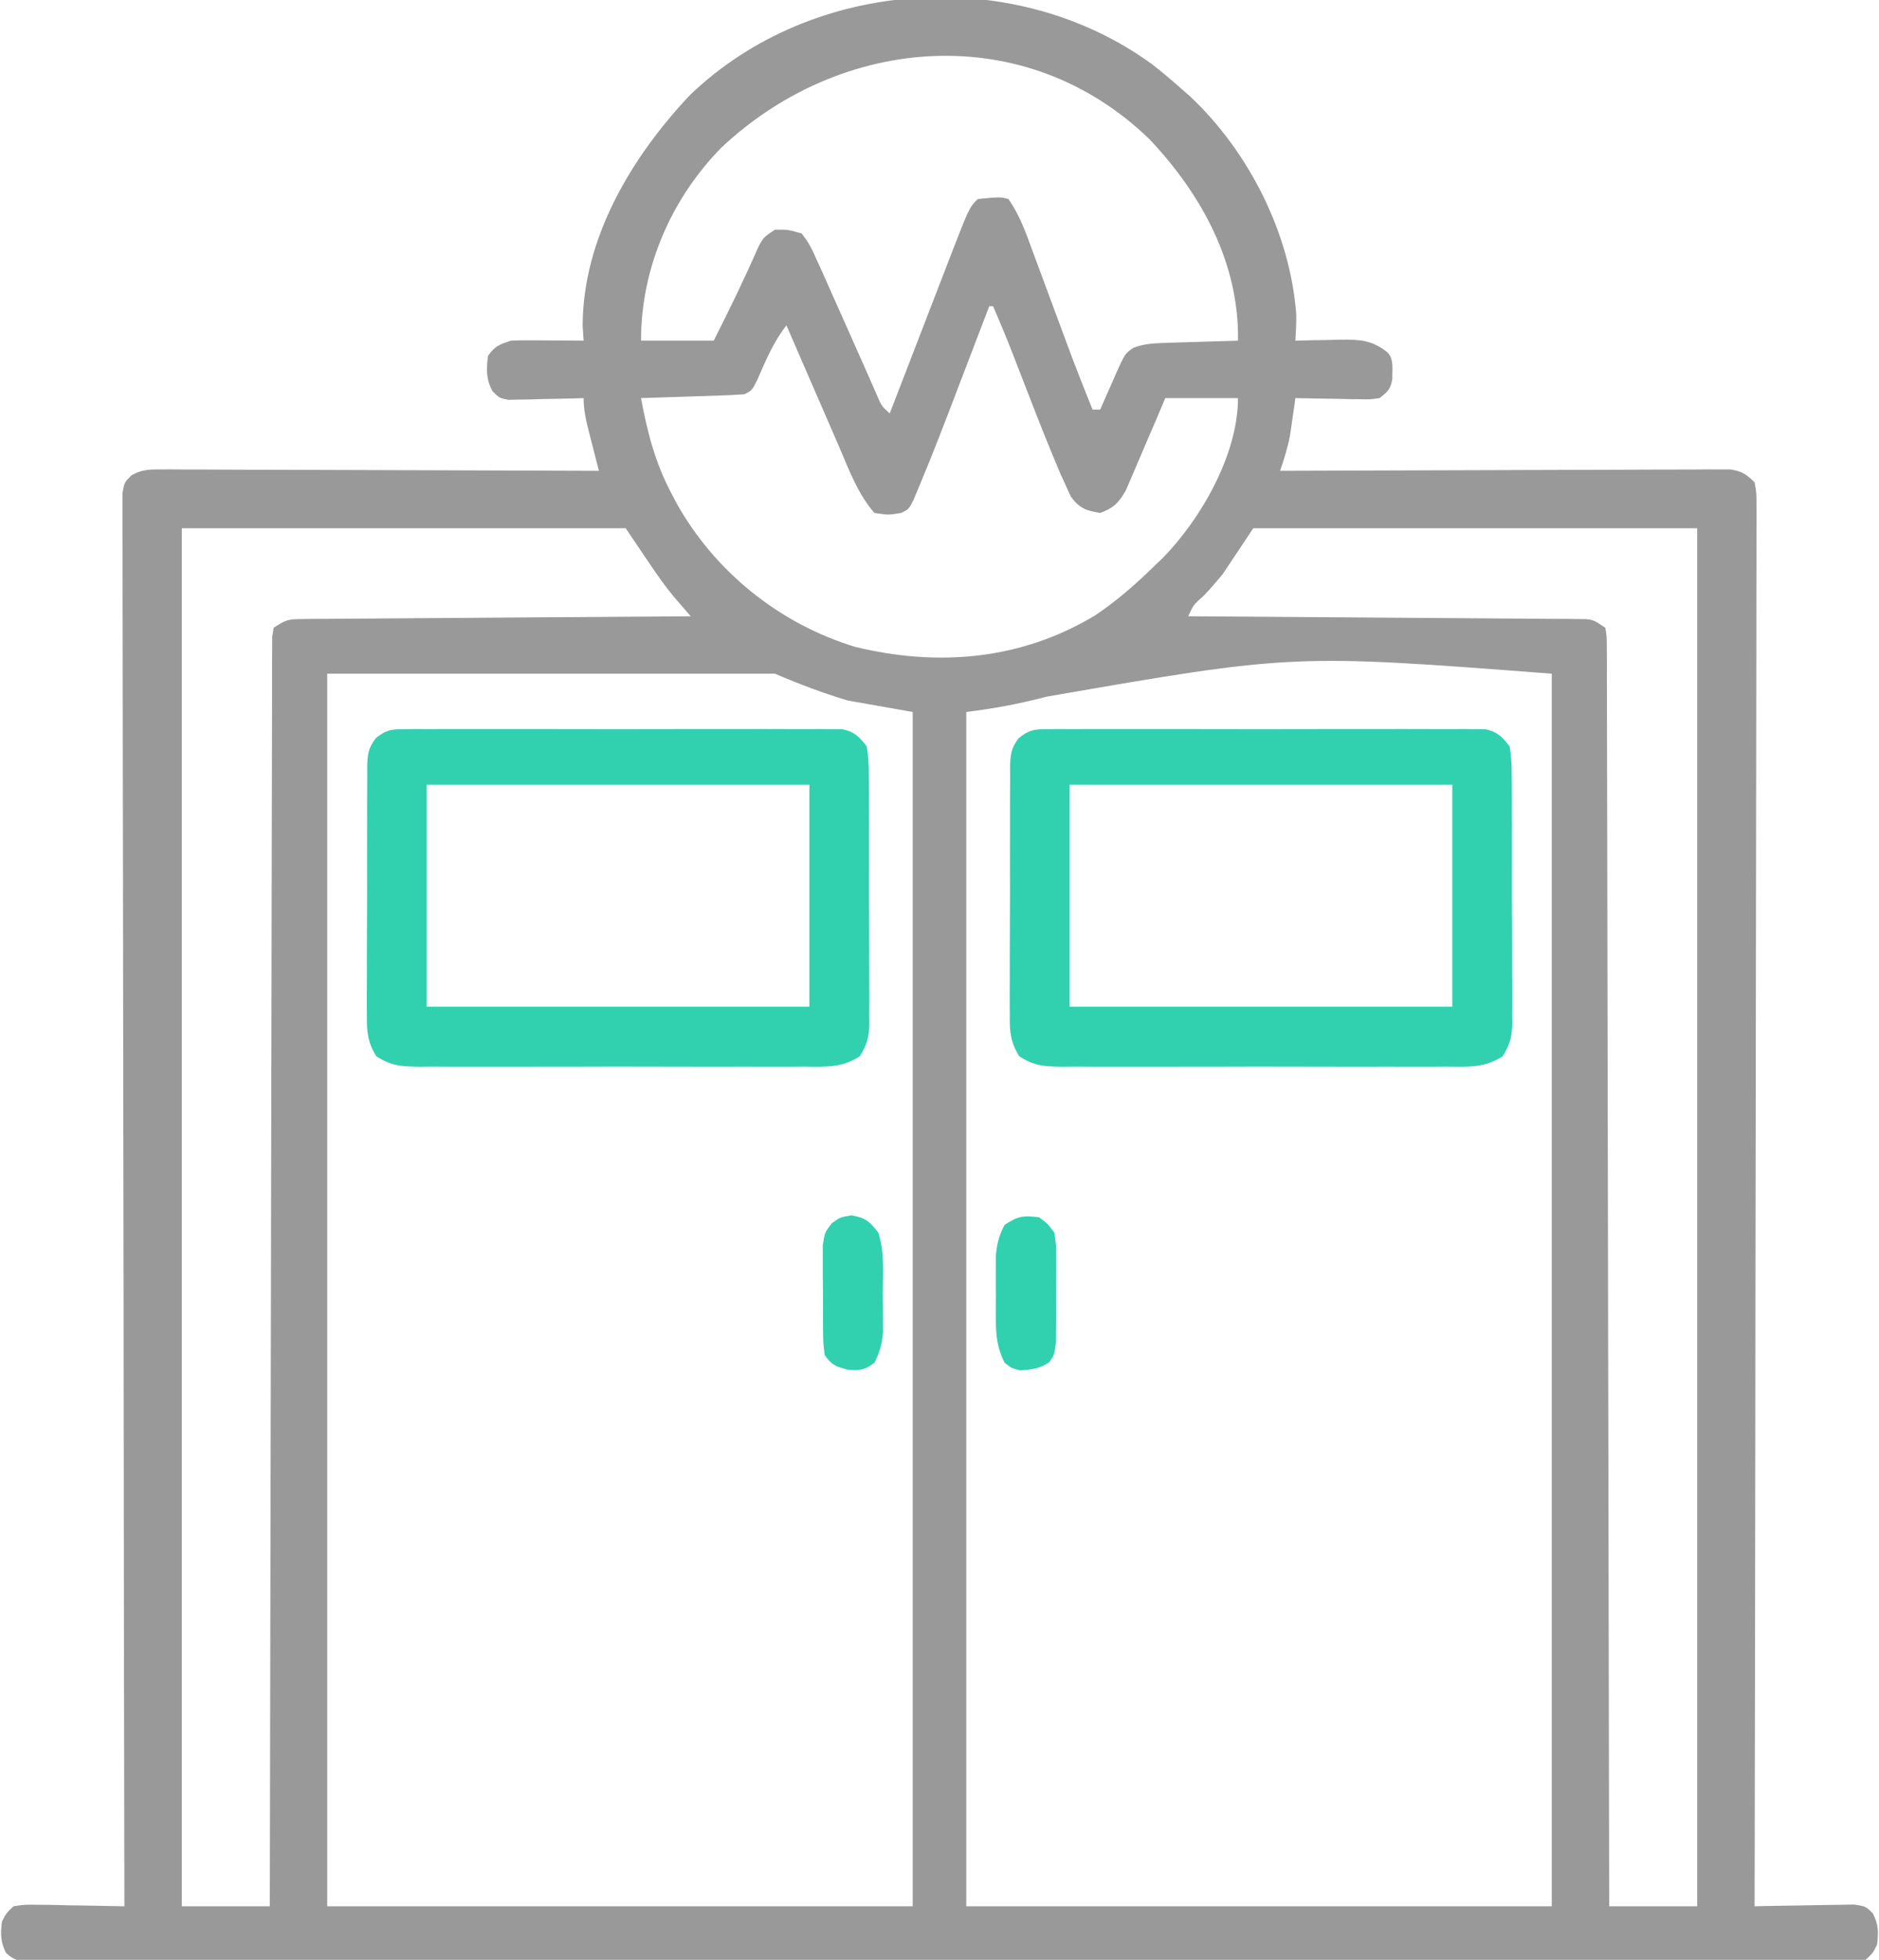
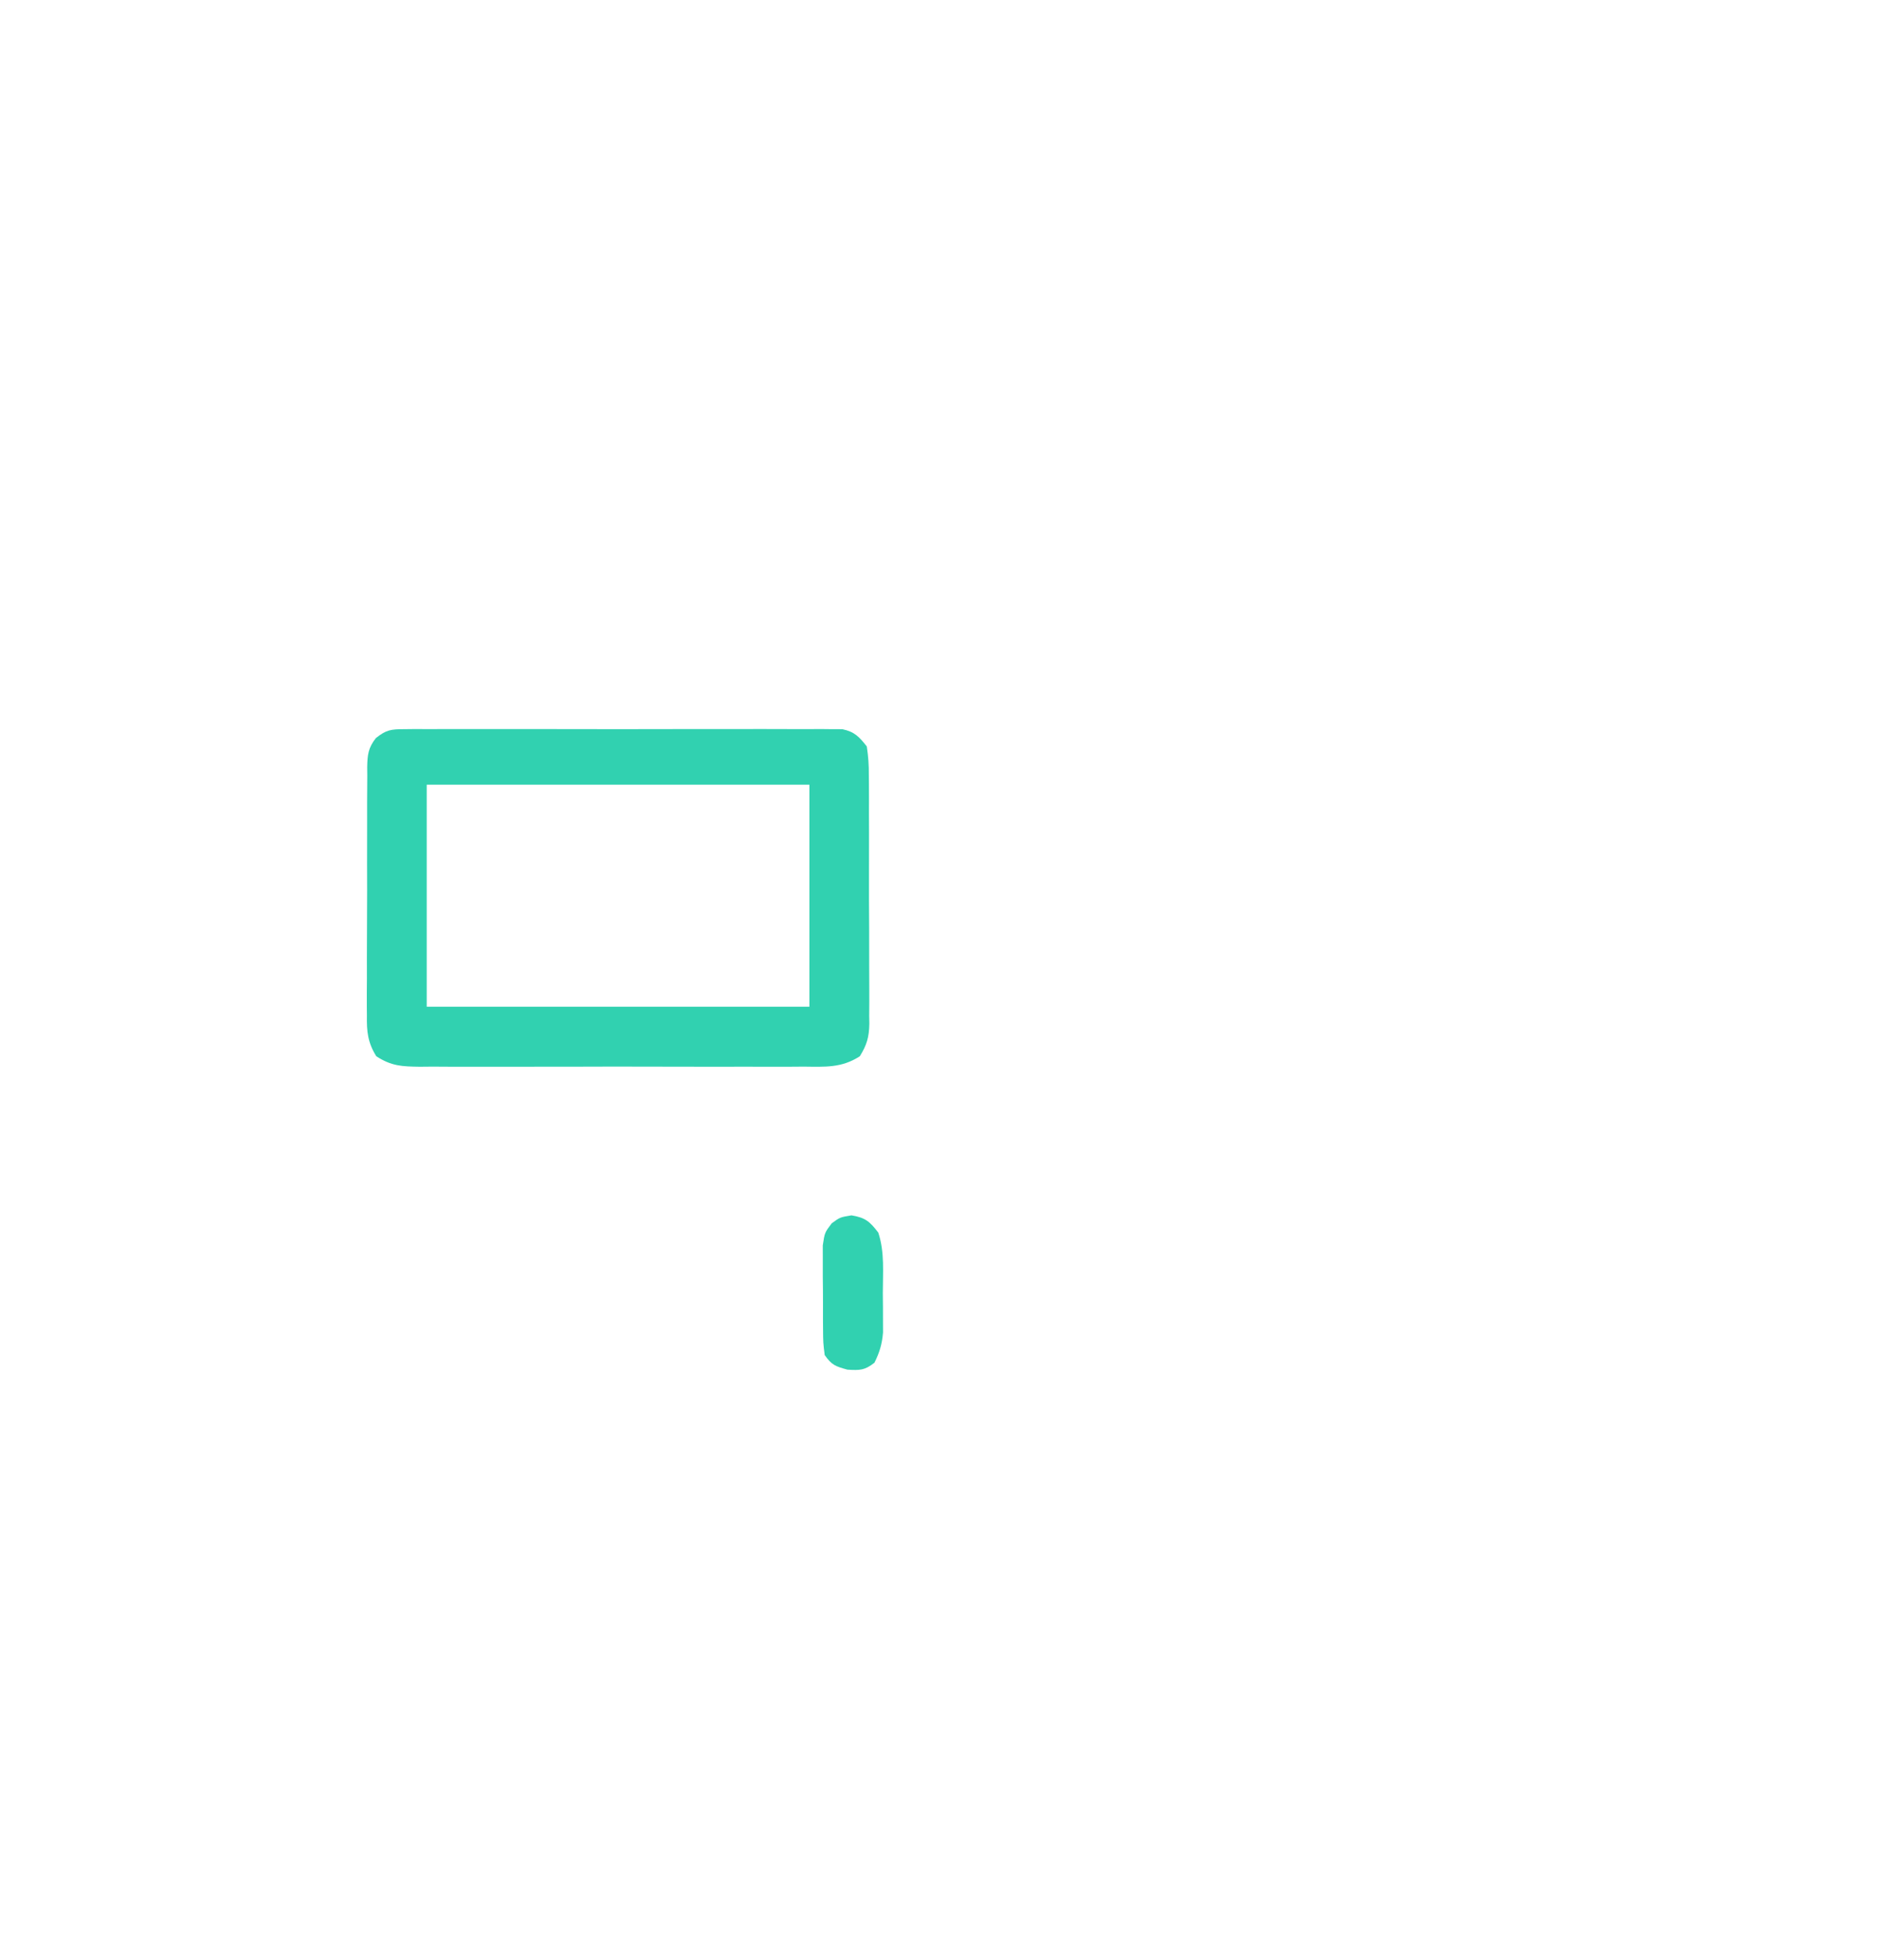
<svg xmlns="http://www.w3.org/2000/svg" width="1685" height="1757" viewBox="0 0 1685 1757" fill="none">
-   <path d="M1032.93 57.456C1041.81 64.294 1050.28 71.52 1058.69 78.928C1062.9 82.624 1062.9 82.624 1067.19 86.394C1120.03 136.059 1157.27 209.715 1162.44 282.387C1162.49 290.068 1162.13 297.751 1161.64 305.416C1168.4 305.237 1168.4 305.237 1175.3 305.054C1181.26 304.958 1187.21 304.864 1193.17 304.773C1196.13 304.687 1199.1 304.6 1202.16 304.511C1219.04 304.317 1230.23 304.755 1244 315.711C1250.43 322.137 1248.24 331.145 1248.56 339.706C1247.07 348.798 1244.38 351.283 1237.14 356.891C1229.04 358.06 1229.04 358.06 1219.62 357.896C1216.24 357.863 1212.87 357.83 1209.4 357.796C1205.88 357.709 1202.37 357.623 1198.75 357.534C1193.41 357.465 1193.41 357.465 1187.97 357.394C1179.19 357.272 1170.42 357.103 1161.64 356.891C1161.22 359.872 1160.81 362.854 1160.38 365.926C1159.81 369.88 1159.23 373.835 1158.64 377.91C1157.8 383.762 1157.8 383.762 1156.95 389.733C1154.86 401.038 1151.65 411.244 1147.91 422.092C1150.02 422.083 1152.13 422.073 1154.31 422.063C1205.63 421.836 1256.95 421.666 1308.28 421.559C1333.1 421.506 1357.92 421.433 1382.74 421.315C1404.37 421.213 1426 421.146 1447.63 421.123C1459.09 421.11 1470.54 421.073 1482 421.004C1494.78 420.929 1507.57 420.919 1520.35 420.923C1524.15 420.886 1527.95 420.849 1531.87 420.811C1537.1 420.832 1537.1 420.832 1542.43 420.854C1546.96 420.84 1546.96 420.84 1551.59 420.825C1561.89 422.432 1566.02 425.051 1573.44 432.387C1575.14 441.851 1575.14 441.851 1575.13 453.59C1575.15 458.058 1575.18 462.525 1575.21 467.128C1575.17 472.115 1575.13 477.102 1575.09 482.089C1575.09 487.363 1575.11 492.637 1575.12 497.912C1575.15 512.444 1575.1 526.975 1575.03 541.507C1574.97 557.163 1574.99 572.82 1575 588.476C1575.01 615.615 1574.97 642.753 1574.89 669.891C1574.78 709.129 1574.74 748.366 1574.72 787.604C1574.69 851.261 1574.6 914.917 1574.47 978.573C1574.35 1040.42 1574.25 1102.27 1574.19 1164.11C1574.19 1167.92 1574.18 1171.73 1574.18 1175.66C1574.16 1194.78 1574.15 1213.89 1574.13 1233.01C1573.99 1391.66 1573.74 1550.31 1573.44 1708.96C1576.4 1708.89 1579.36 1708.81 1582.41 1708.74C1593.4 1708.51 1604.4 1708.33 1615.39 1708.2C1620.15 1708.13 1624.9 1708.04 1629.66 1707.92C1636.5 1707.76 1643.34 1707.68 1650.18 1707.62C1654.3 1707.54 1658.41 1707.47 1662.65 1707.4C1672.96 1708.96 1672.96 1708.96 1679.45 1715.26C1684.61 1725.34 1684.65 1732.09 1683.25 1743.27C1679.72 1750.67 1679.72 1750.67 1672.96 1757C1663.45 1758.37 1655.29 1758.84 1645.78 1758.73C1642.96 1758.75 1640.15 1758.77 1637.25 1758.79C1627.75 1758.84 1618.24 1758.79 1608.73 1758.74C1601.88 1758.76 1595.03 1758.78 1588.17 1758.81C1569.28 1758.87 1550.39 1758.84 1531.49 1758.79C1511.14 1758.76 1490.79 1758.81 1470.44 1758.85C1432.85 1758.91 1395.27 1758.9 1357.68 1758.86C1322.96 1758.83 1288.24 1758.82 1253.53 1758.84C1251.23 1758.84 1248.93 1758.84 1246.56 1758.84C1237.22 1758.84 1227.88 1758.85 1218.54 1758.85C1130.9 1758.9 1043.26 1758.86 955.614 1758.78C877.7 1758.72 799.786 1758.72 721.871 1758.79C634.391 1758.86 546.912 1758.89 459.432 1758.85C450.111 1758.85 440.79 1758.84 431.47 1758.84C429.174 1758.84 426.879 1758.83 424.515 1758.83C389.813 1758.82 355.111 1758.84 320.409 1758.87C280.963 1758.91 241.517 1758.9 202.071 1758.83C181.928 1758.79 161.786 1758.78 141.644 1758.82C123.228 1758.86 104.814 1758.84 86.398 1758.77C79.713 1758.75 73.028 1758.76 66.343 1758.79C57.3 1758.83 48.261 1758.79 39.218 1758.73C35.266 1758.78 35.266 1758.78 31.234 1758.82C19.932 1758.66 13.714 1758.57 5.276 1750.67C0.472 1740.6 0.367 1733.72 1.746 1722.68C5.551 1715.26 5.551 1715.26 12.041 1708.96C22.345 1707.4 22.345 1707.4 34.816 1707.62C41.501 1707.68 41.501 1707.68 48.321 1707.75C53.029 1707.87 57.736 1707.98 62.443 1708.1C67.191 1708.17 71.938 1708.23 76.686 1708.29C88.313 1708.45 99.934 1708.68 111.559 1708.96C111.553 1706.26 111.548 1703.56 111.543 1700.78C111.236 1541.06 111 1381.33 110.858 1221.6C110.841 1202.44 110.823 1183.28 110.805 1164.11C110.801 1160.3 110.797 1156.48 110.794 1152.55C110.734 1090.71 110.626 1028.87 110.5 967.036C110.371 903.622 110.295 840.209 110.267 776.795C110.248 737.64 110.189 698.484 110.077 659.329C110.005 632.509 109.983 605.688 110.001 578.868C110.009 563.375 109.996 547.882 109.922 532.389C109.856 518.221 109.852 504.055 109.899 489.887C109.905 484.747 109.887 479.606 109.844 474.465C109.79 467.507 109.827 460.549 109.87 453.59C109.864 449.716 109.859 445.842 109.854 441.851C111.559 432.387 111.559 432.387 118.02 425.993C126.838 421.258 132.581 420.823 142.569 420.854C146.053 420.84 149.537 420.826 153.126 420.811C156.928 420.848 160.729 420.885 164.645 420.923C168.664 420.922 172.682 420.92 176.822 420.919C190.118 420.926 203.411 421.006 216.706 421.087C225.919 421.112 235.132 421.121 244.345 421.131C266.124 421.163 287.902 421.247 309.681 421.351C334.478 421.466 359.275 421.522 384.073 421.574C435.076 421.682 486.079 421.863 537.082 422.092C535.596 416.326 535.596 416.326 534.079 410.443C532.792 405.39 531.505 400.336 530.219 395.282C529.564 392.75 528.909 390.217 528.235 387.608C525.577 377.119 523.356 367.756 523.356 356.891C521.122 356.963 518.889 357.035 516.589 357.109C506.477 357.394 496.365 357.573 486.251 357.749C482.736 357.864 479.222 357.979 475.601 358.097C472.228 358.142 468.855 358.186 465.38 358.231C462.271 358.303 459.162 358.375 455.958 358.449C447.859 356.891 447.859 356.891 441.697 350.708C435.689 339.741 436.225 331.419 437.565 319.143C443.848 310.166 447.55 308.951 458.154 305.416C463.237 305.139 468.332 305.047 473.422 305.081C476.331 305.092 479.24 305.103 482.236 305.115C485.26 305.143 488.283 305.172 491.398 305.202C495.993 305.225 495.993 305.225 500.681 305.249C508.24 305.289 515.797 305.346 523.356 305.416C523.072 300.957 522.789 296.498 522.498 291.904C522.719 213.585 566.224 141.016 618.369 85.577C728.102 -20.314 910.011 -31.99 1032.93 57.456ZM646.68 132.547C601.374 178.909 574.83 240.875 574.83 305.416C596.347 305.416 617.863 305.416 640.031 305.416C654.044 277.672 667.598 250.017 679.978 221.502C684.643 212.762 684.643 212.762 694.938 205.899C706.814 205.845 706.814 205.845 718.959 209.33C724.704 216.824 727.792 222.278 731.399 230.778C732.47 233.09 733.541 235.402 734.644 237.784C738.671 246.558 742.537 255.395 746.412 264.237C751.22 275.011 756.037 285.78 760.863 296.546C765.932 307.861 770.973 319.186 775.951 330.54C776.896 332.679 777.84 334.818 778.813 337.022C781.414 342.914 784 348.812 786.585 354.711C790.549 364.019 790.549 364.019 797.887 370.617C798.681 368.557 799.475 366.496 800.293 364.372C808.576 342.879 816.873 321.391 825.178 299.907C828.274 291.893 831.366 283.878 834.454 275.862C838.9 264.324 843.359 252.792 847.82 241.261C849.193 237.689 850.566 234.117 851.981 230.437C869.177 186.083 869.177 186.083 876.815 178.446C896.836 176.508 896.836 176.508 904.268 178.446C914.662 193.012 920.232 209.438 926.345 226.1C927.441 229.041 928.536 231.982 929.665 235.012C933.154 244.39 936.621 253.777 940.085 263.164C943.542 272.489 947.004 281.811 950.469 291.132C952.618 296.917 954.761 302.704 956.898 308.493C964.193 328.192 971.881 347.715 979.764 367.186C982.029 367.186 984.293 367.186 986.627 367.186C988.202 363.55 989.777 359.913 991.399 356.167C993.524 351.403 995.651 346.64 997.78 341.877C998.81 339.48 999.841 337.082 1000.9 334.612C1008.91 316.891 1008.91 316.891 1016.67 311.623C1026.2 308.192 1034.36 307.737 1044.48 307.427C1048.31 307.294 1052.14 307.162 1056.08 307.025C1060.05 306.919 1064.03 306.813 1068.13 306.703C1072.16 306.57 1076.19 306.438 1080.34 306.301C1090.28 305.978 1100.22 305.684 1110.17 305.416C1111.36 236.171 1077.58 174.302 1030.81 124.826C919.792 17.302 754.63 30.851 646.68 132.547ZM887.109 274.532C885.658 278.334 884.206 282.137 882.711 286.055C877.233 300.398 871.742 314.736 866.248 329.072C863.889 335.234 861.533 341.397 859.18 347.561C847.809 377.352 836.419 407.136 824.08 436.542C822.492 440.331 820.905 444.119 819.269 448.022C815.045 456.408 815.045 456.408 808.182 459.84C796.814 461.77 796.814 461.77 784.16 459.84C769.134 442.917 760.657 419.49 751.814 398.928C750.468 395.844 749.121 392.76 747.733 389.583C743.483 379.838 739.264 370.081 735.045 360.323C732.149 353.668 729.252 347.015 726.352 340.363C719.289 324.148 712.254 307.922 705.232 291.69C693.506 306.723 686.773 323.003 679.16 340.416C674.348 350.028 674.348 350.028 667.484 353.459C660.516 353.988 653.531 354.317 646.546 354.545C642.388 354.689 638.23 354.833 633.945 354.981C629.584 355.116 625.222 355.251 620.728 355.39C616.34 355.538 611.952 355.686 607.431 355.839C596.564 356.204 585.698 356.554 574.83 356.891C580.55 387.668 587.557 414.95 602.283 442.682C603.801 445.571 605.318 448.459 606.881 451.435C641.518 513.129 699.59 559.506 767.002 579.948C841.176 597.96 915.804 591.706 982.123 551.636C1001.3 538.751 1018.19 524.038 1034.67 507.883C1037.28 505.393 1039.9 502.902 1042.59 500.336C1076.91 465.301 1110.17 407.559 1110.17 356.891C1088.65 356.891 1067.13 356.891 1044.96 356.891C1042.19 363.46 1039.42 370.029 1036.56 376.797C1033.82 383.17 1031.07 389.543 1028.31 395.912C1026.41 400.327 1024.53 404.751 1022.67 409.182C1019.99 415.567 1017.23 421.92 1014.47 428.272C1012.02 434.013 1012.02 434.013 1009.51 439.871C1002.92 451.006 998.774 455.365 986.627 459.84C973.914 457.827 968.087 455.724 960.329 445.327C958.864 442.105 957.399 438.883 955.89 435.564C954.193 431.86 952.496 428.156 950.747 424.339C940.918 401.08 931.582 377.662 922.498 354.103C919.565 346.547 916.627 338.993 913.685 331.441C911.875 326.791 910.072 322.139 908.276 317.484C902.674 303.019 896.72 288.757 890.541 274.532C889.409 274.532 888.276 274.532 887.109 274.532ZM163.033 473.567C163.033 881.246 163.033 1288.92 163.033 1708.96C189.079 1708.96 215.126 1708.96 241.961 1708.96C241.969 1703.06 241.977 1697.16 241.986 1691.08C242.182 1551.14 242.432 1411.2 242.747 1271.26C242.785 1254.05 242.824 1236.85 242.862 1219.64C242.869 1216.21 242.877 1212.79 242.885 1209.26C243.006 1153.72 243.091 1098.18 243.163 1042.64C243.238 985.691 243.351 928.741 243.501 871.792C243.592 836.625 243.653 801.459 243.675 766.292C243.693 742.207 243.748 718.122 243.834 694.037C243.882 680.122 243.913 666.208 243.9 652.293C243.888 639.571 243.923 626.85 243.997 614.128C244.024 607.31 243.999 600.492 243.974 593.674C244.023 587.665 244.023 587.665 244.072 581.534C244.079 578.055 244.085 574.576 244.092 570.991C244.521 568.284 244.95 565.578 245.393 562.789C256.107 555.646 258.552 555.057 270.735 554.97C273.81 554.932 276.885 554.894 280.053 554.854C283.417 554.847 286.781 554.84 290.248 554.832C295.572 554.78 295.572 554.78 301.004 554.727C312.757 554.621 324.51 554.563 336.264 554.505C344.405 554.441 352.546 554.374 360.686 554.304C382.13 554.127 403.573 553.992 425.017 553.864C446.892 553.727 468.766 553.551 490.641 553.379C533.574 553.047 576.508 552.756 619.441 552.494C618.054 550.897 616.667 549.299 615.237 547.653C613.403 545.529 611.569 543.405 609.679 541.218C607.867 539.124 606.055 537.031 604.188 534.874C596.328 525.446 589.415 515.474 582.551 505.309C581.229 503.376 579.906 501.443 578.543 499.451C572.674 490.86 566.875 482.224 561.104 473.567C429.74 473.567 298.377 473.567 163.033 473.567ZM1123.89 473.567C1110.3 493.951 1110.3 493.951 1096.44 514.746C1090.92 521.421 1085.25 527.99 1079.28 534.264C1070.22 542.214 1070.22 542.214 1065.55 552.494C1067.42 552.506 1069.29 552.517 1071.21 552.529C1116.57 552.807 1161.94 553.124 1207.3 553.481C1229.24 553.653 1251.18 553.812 1273.12 553.942C1294.28 554.068 1315.44 554.227 1336.6 554.409C1344.68 554.473 1352.77 554.525 1360.85 554.565C1372.15 554.623 1383.45 554.722 1394.75 554.832C1399.79 554.843 1399.79 554.843 1404.94 554.854C1409.56 554.912 1409.56 554.912 1414.26 554.97C1416.93 554.989 1419.61 555.008 1422.36 555.028C1429.31 555.926 1429.31 555.926 1439.6 562.789C1440.9 570.991 1440.9 570.991 1440.92 581.534C1440.96 585.54 1440.99 589.546 1441.02 593.674C1441.01 598.114 1440.99 602.553 1440.97 607.128C1440.99 611.861 1441.01 616.595 1441.04 621.329C1441.1 634.381 1441.1 647.433 1441.09 660.486C1441.09 674.545 1441.14 688.604 1441.19 702.663C1441.27 727.035 1441.31 751.408 1441.33 775.781C1441.35 811.02 1441.43 846.259 1441.52 881.498C1441.67 938.666 1441.77 995.835 1441.85 1053C1441.92 1108.55 1442.01 1164.09 1442.13 1219.64C1442.14 1223.06 1442.15 1226.48 1442.16 1230.01C1442.2 1247.17 1442.23 1264.34 1442.27 1281.5C1442.59 1423.99 1442.84 1566.47 1443.04 1708.96C1469.08 1708.96 1495.13 1708.96 1521.96 1708.96C1521.96 1301.28 1521.96 893.599 1521.96 473.567C1390.6 473.567 1259.24 473.567 1123.89 473.567ZM293.436 603.969C293.436 968.615 293.436 1333.26 293.436 1708.96C466.699 1708.96 639.963 1708.96 818.477 1708.96C818.477 1355.64 818.477 1002.31 818.477 638.285C799.225 634.888 779.974 631.491 760.139 627.99C737.25 621.081 716.946 613.401 694.938 603.969C562.442 603.969 429.946 603.969 293.436 603.969ZM938.584 624.559C913.94 630.997 891.856 635.118 866.52 638.285C866.52 991.607 866.52 1344.93 866.52 1708.96C1039.78 1708.96 1213.05 1708.96 1391.56 1708.96C1391.56 1344.31 1391.56 979.665 1391.56 603.969C1159.67 586.196 1159.67 586.196 938.584 624.559Z" fill="#999999" />
-   <path d="M938.878 653.7C942.4 653.662 945.922 653.623 949.55 653.583C953.394 653.611 957.238 653.639 961.198 653.667C967.293 653.631 967.293 653.631 973.512 653.594C984.644 653.544 995.774 653.556 1006.91 653.6C1018.56 653.634 1030.21 653.602 1041.87 653.58C1061.44 653.556 1081.01 653.588 1100.58 653.654C1123.2 653.728 1145.82 653.704 1168.44 653.629C1187.87 653.566 1207.29 653.558 1226.72 653.594C1238.32 653.615 1249.92 653.618 1261.52 653.572C1274.45 653.538 1287.38 653.591 1300.31 653.667C1304.16 653.639 1308 653.612 1311.96 653.583C1317.24 653.641 1317.24 653.641 1322.63 653.7C1327.22 653.708 1327.22 653.708 1331.9 653.716C1342.85 656.026 1346.98 660.469 1353.81 669.17C1355.19 678.262 1355.73 685.939 1355.64 695.027C1355.67 697.612 1355.7 700.197 1355.73 702.861C1355.81 711.395 1355.79 719.925 1355.76 728.46C1355.77 734.4 1355.8 740.34 1355.82 746.281C1355.86 758.729 1355.84 771.175 1355.79 783.623C1355.73 799.564 1355.81 815.501 1355.93 831.441C1356.01 843.709 1356 855.976 1355.98 868.243C1355.97 874.12 1356 879.996 1356.05 885.872C1356.11 894.096 1356.06 902.313 1355.98 910.537C1356.04 914.166 1356.04 914.166 1356.1 917.869C1355.87 929.782 1353.86 936.761 1347.57 946.922C1331.16 957.56 1316.35 956.393 1297.18 956.216C1293.19 956.246 1289.19 956.276 1285.08 956.307C1271.89 956.383 1258.7 956.333 1245.5 956.275C1236.33 956.286 1227.17 956.303 1218 956.325C1198.79 956.356 1179.58 956.315 1160.36 956.233C1138.17 956.14 1115.98 956.17 1093.79 956.264C1074.71 956.342 1055.64 956.353 1036.56 956.308C1025.18 956.282 1013.79 956.285 1002.41 956.335C989.717 956.378 977.028 956.312 964.335 956.216C960.573 956.251 956.811 956.286 952.935 956.321C936.899 956.097 927.611 955.781 913.947 946.922C906.269 934.529 905.299 924.702 905.534 910.537C905.509 907.946 905.485 905.354 905.459 902.685C905.402 894.152 905.468 885.625 905.541 877.092C905.539 871.149 905.53 865.205 905.516 859.261C905.507 846.819 905.557 834.379 905.651 821.937C905.768 805.993 905.747 790.052 905.683 774.107C905.647 761.839 905.678 749.573 905.729 737.305C905.747 731.426 905.745 725.547 905.724 719.668C905.705 711.452 905.775 703.242 905.869 695.027C905.835 691.387 905.835 691.387 905.801 687.674C906.014 676.703 906.715 670.423 913.583 661.684C922.913 654.26 927.098 653.72 938.878 653.7ZM959.174 703.486C959.174 769.168 959.174 834.85 959.174 902.521C1072.42 902.521 1185.66 902.521 1302.34 902.521C1302.34 836.84 1302.34 771.158 1302.34 703.486C1189.09 703.486 1075.85 703.486 959.174 703.486Z" fill="#31D1B0" />
  <path d="M362.363 653.7C365.885 653.662 369.406 653.623 373.035 653.583C376.879 653.611 380.722 653.639 384.683 653.667C390.778 653.631 390.778 653.631 396.996 653.594C408.128 653.544 419.258 653.556 430.39 653.6C442.044 653.634 453.698 653.602 465.352 653.58C484.923 653.556 504.493 653.588 524.063 653.654C546.683 653.728 569.302 653.704 591.922 653.629C611.35 653.566 630.777 653.558 650.204 653.594C661.805 653.615 673.404 653.618 685.005 653.572C697.937 653.538 710.866 653.591 723.799 653.667C727.642 653.639 731.486 653.612 735.447 653.583C740.729 653.641 740.729 653.641 746.118 653.7C750.704 653.708 750.704 653.708 755.382 653.716C766.335 656.026 770.459 660.469 777.297 669.17C778.67 678.262 779.212 685.939 779.128 695.027C779.157 697.612 779.187 700.197 779.217 702.861C779.295 711.395 779.272 719.925 779.241 728.46C779.259 734.4 779.28 740.34 779.305 746.281C779.341 758.729 779.325 771.175 779.275 783.623C779.216 799.564 779.297 815.501 779.418 831.441C779.493 843.709 779.488 855.976 779.46 868.243C779.457 874.12 779.48 879.996 779.531 885.872C779.591 894.096 779.541 902.313 779.463 910.537C779.523 914.166 779.523 914.166 779.585 917.869C779.355 929.782 777.345 936.761 771.05 946.922C754.641 957.56 739.838 956.393 720.662 956.216C716.67 956.246 712.679 956.276 708.567 956.307C695.372 956.383 682.181 956.333 668.986 956.275C659.819 956.286 650.652 956.303 641.485 956.325C622.273 956.356 603.061 956.315 583.849 956.233C561.655 956.14 539.464 956.17 517.27 956.264C498.195 956.342 479.121 956.353 460.046 956.308C448.662 956.282 437.279 956.285 425.895 956.335C413.201 956.378 400.513 956.312 387.819 956.216C384.058 956.251 380.296 956.286 376.42 956.321C360.383 956.097 351.095 955.781 337.431 946.922C329.753 934.529 328.783 924.702 329.018 910.537C328.994 907.946 328.969 905.354 328.944 902.685C328.886 894.152 328.952 885.625 329.026 877.092C329.023 871.149 329.015 865.205 329.001 859.261C328.991 846.819 329.041 834.379 329.136 821.937C329.253 805.993 329.232 790.052 329.168 774.107C329.131 761.839 329.162 749.573 329.214 737.305C329.231 731.426 329.23 725.547 329.208 719.668C329.19 711.452 329.259 703.242 329.353 695.027C329.32 691.387 329.32 691.387 329.286 687.674C329.499 676.703 330.199 670.423 337.067 661.684C346.398 654.26 350.582 653.72 362.363 653.7ZM382.659 703.486C382.659 769.168 382.659 834.85 382.659 902.521C495.903 902.521 609.147 902.521 725.823 902.521C725.823 836.84 725.823 771.158 725.823 703.486C612.579 703.486 499.334 703.486 382.659 703.486Z" fill="#31D1B0" />
-   <path d="M931.722 1091.26C939.135 1096.64 939.135 1096.64 945.448 1104.99C947.17 1116.46 947.17 1116.46 947.151 1129.99C947.156 1132.38 947.161 1134.78 947.166 1137.24C947.16 1142.29 947.12 1147.33 947.049 1152.38C946.95 1160.1 946.978 1167.81 947.023 1175.53C947.002 1180.44 946.973 1185.35 946.936 1190.26C946.903 1194.72 946.869 1199.17 946.835 1203.77C945.448 1214.8 945.448 1214.8 940.838 1221.31C932.22 1227.05 924.808 1227.9 914.563 1228.53C906.842 1226.38 906.842 1226.38 900.837 1221.66C894.461 1208.77 893.093 1198.22 893.062 1183.92C893.053 1180.02 893.044 1176.13 893.035 1172.12C893.062 1168.09 893.088 1164.05 893.116 1159.89C893.089 1155.86 893.063 1151.83 893.035 1147.67C893.044 1143.78 893.053 1139.88 893.062 1135.87C893.07 1132.33 893.077 1128.8 893.085 1125.15C894.024 1114.72 896.008 1107.4 900.837 1098.12C912.817 1090.14 917.625 1089.54 931.722 1091.26Z" fill="#31D1B0" />
  <path d="M763.571 1089.55C776.1 1091.63 779.926 1095.05 787.593 1104.99C793.451 1122.56 791.658 1141.07 791.668 1159.47C791.71 1163.53 791.752 1167.6 791.795 1171.78C791.805 1177.67 791.805 1177.67 791.815 1183.67C791.829 1187.26 791.844 1190.84 791.858 1194.53C790.988 1204.95 788.792 1212.33 784.161 1221.66C775.45 1228.51 771.064 1228.57 759.925 1227.88C749.081 1224.88 745.934 1223.81 739.55 1214.8C738.163 1203.77 738.163 1203.77 738.062 1190.26C738.044 1187.87 738.026 1185.48 738.007 1183.01C737.985 1177.96 737.99 1172.91 738.019 1167.86C738.048 1160.15 737.95 1152.44 737.841 1144.73C737.835 1139.81 737.837 1134.9 737.847 1129.99C737.841 1125.53 737.835 1121.06 737.828 1116.46C739.55 1104.99 739.55 1104.99 745.876 1096.67C753.276 1091.26 753.276 1091.26 763.571 1089.55Z" fill="#31D1B0" />
</svg>